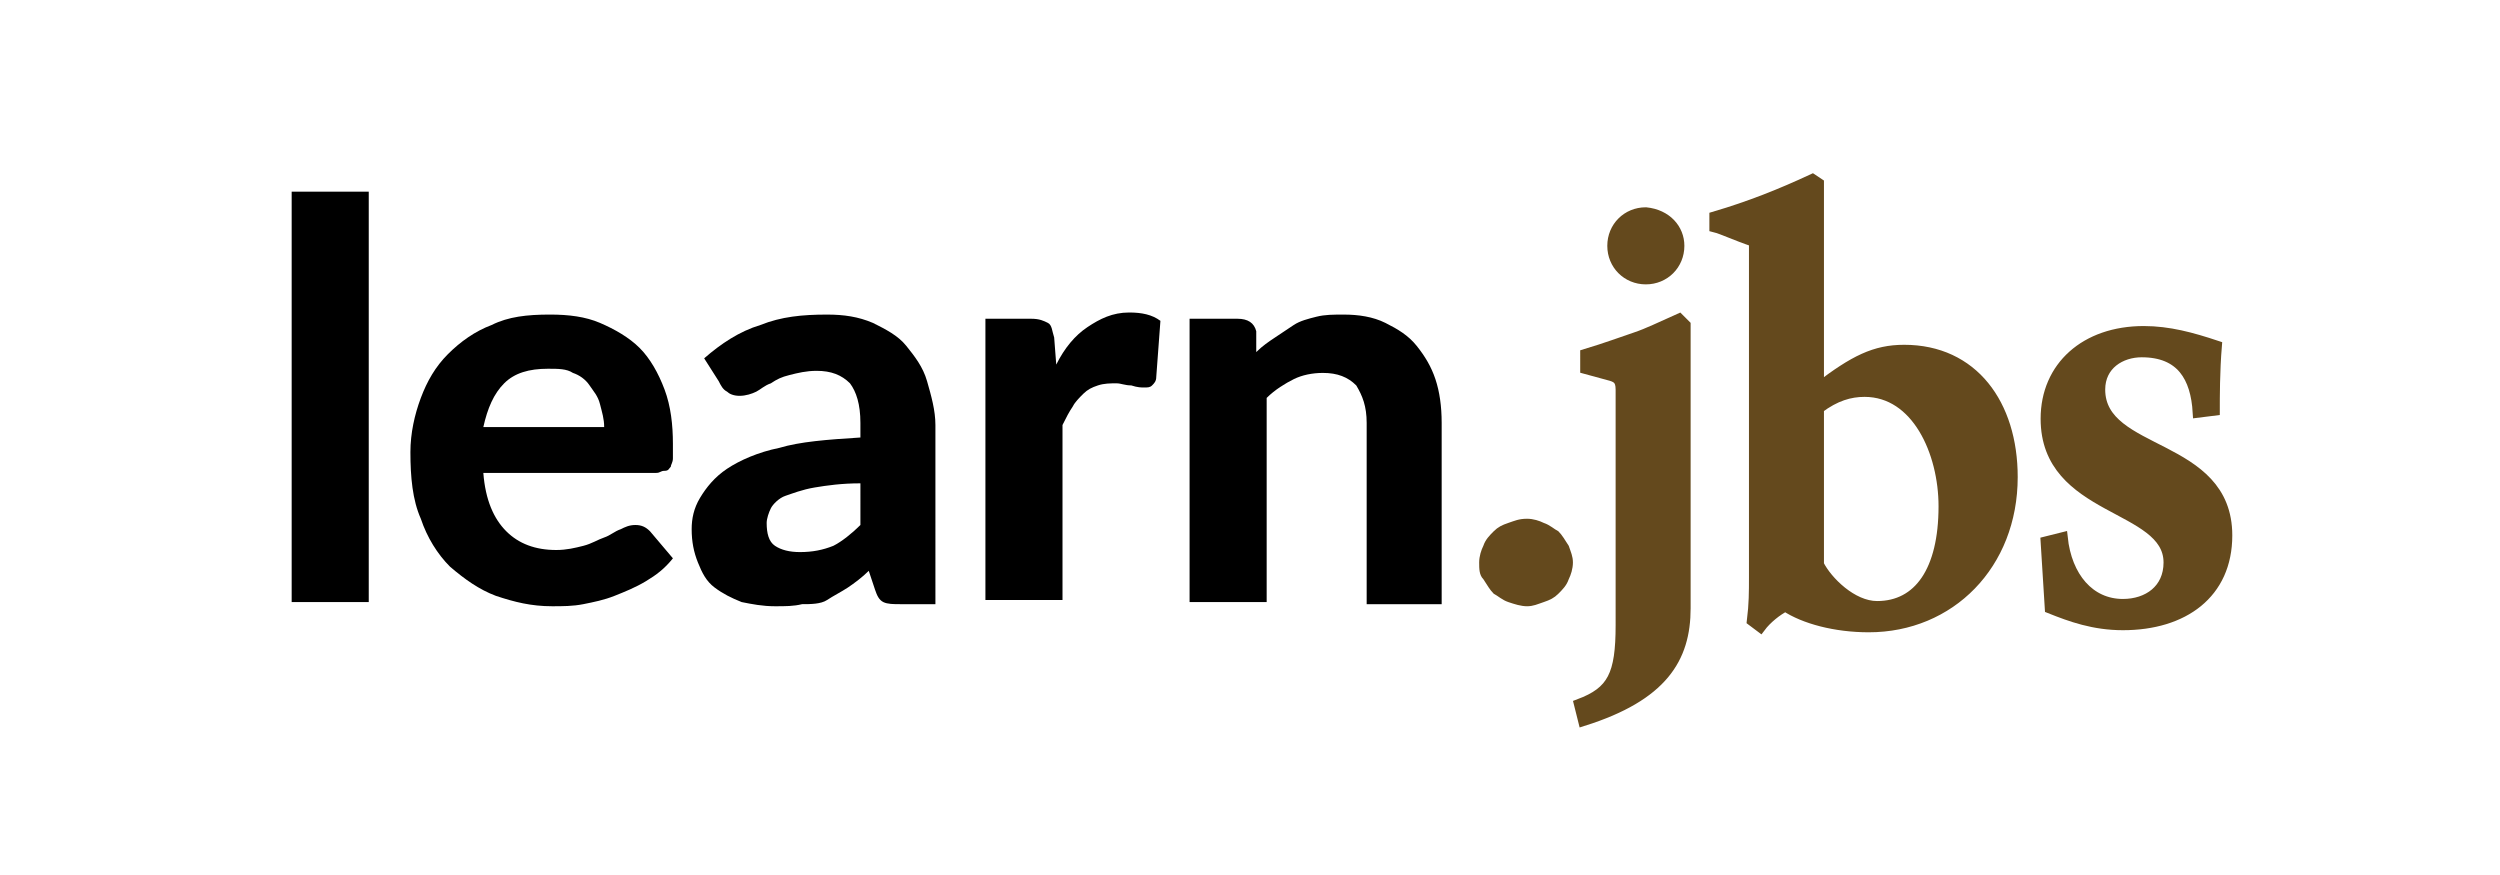
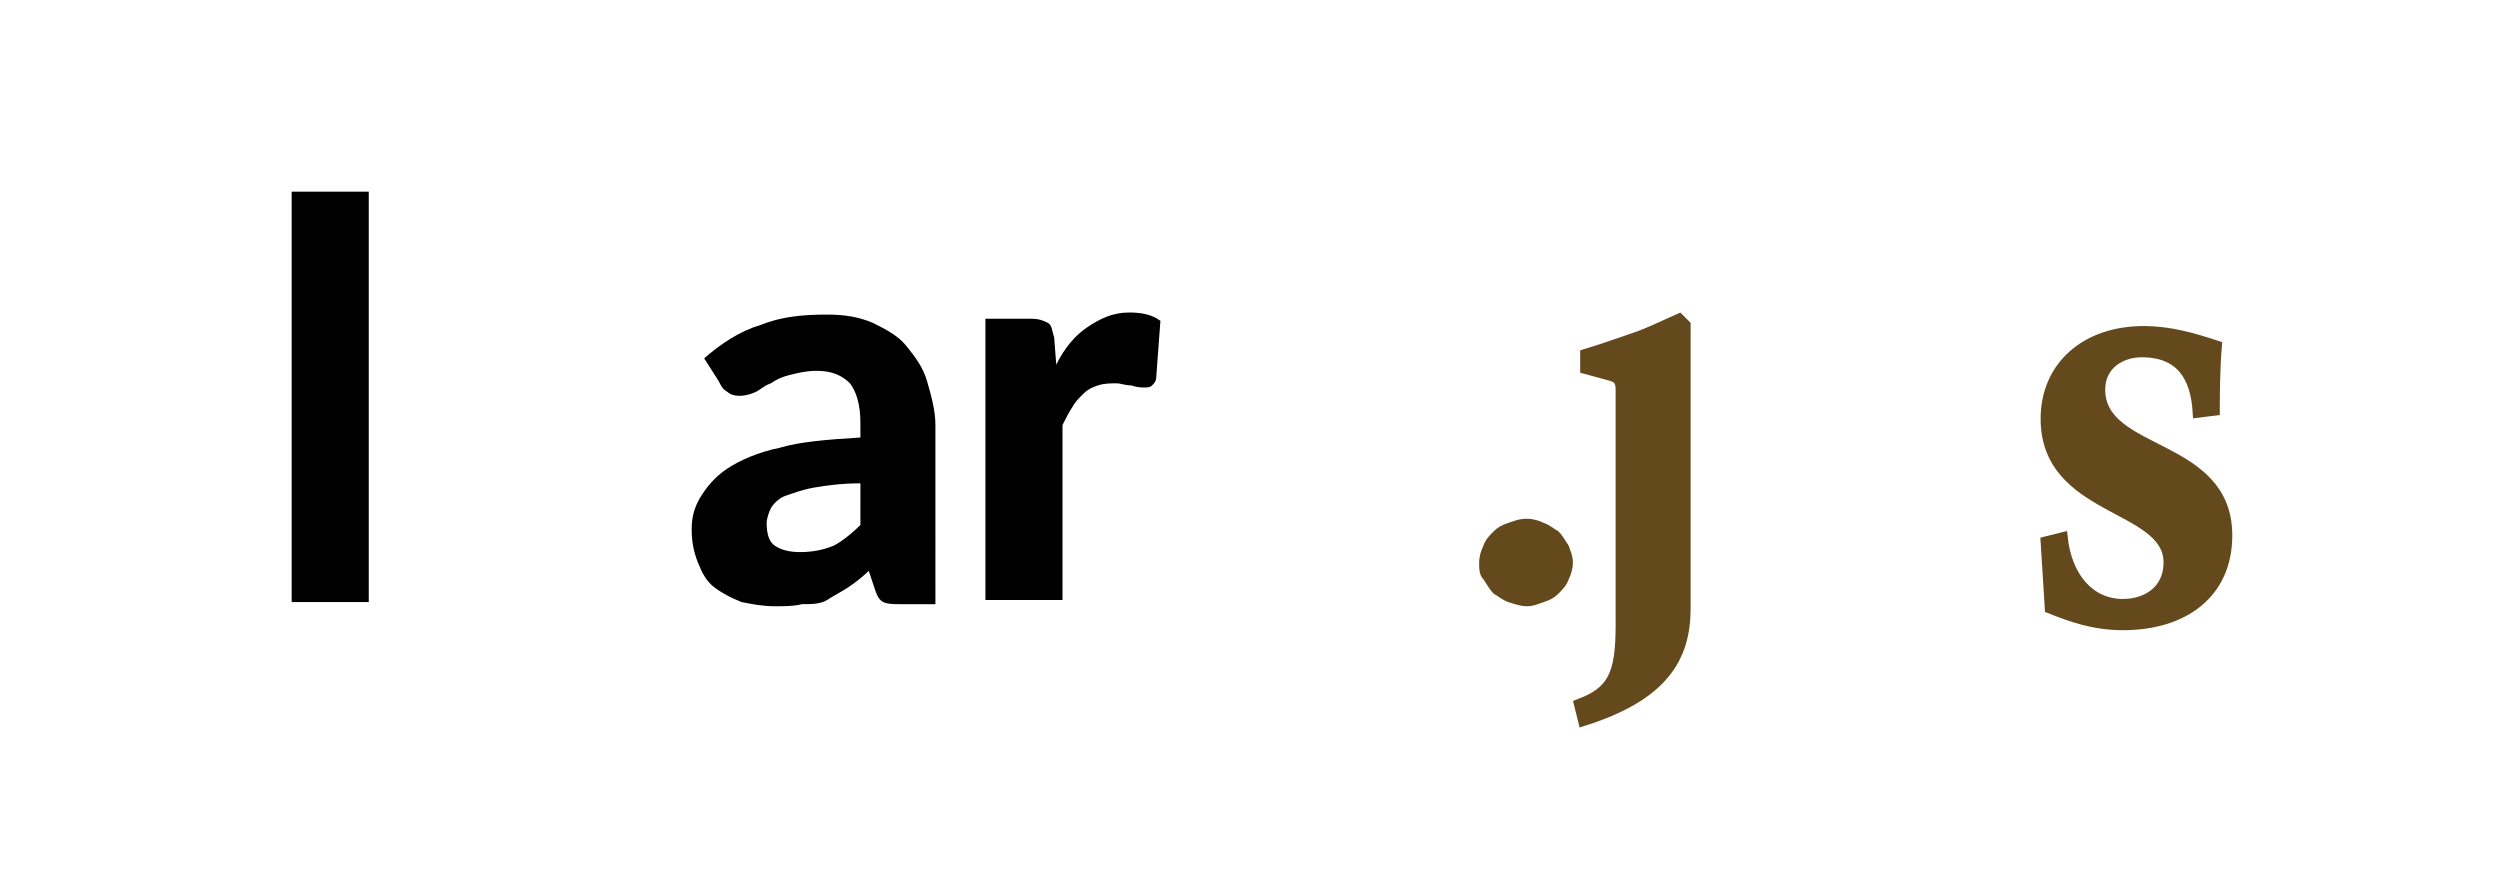
<svg xmlns="http://www.w3.org/2000/svg" version="1.1" id="Layer_1" x="0px" y="0px" viewBox="0 0 120 42" style="enable-background:new 0 0 120 42;" xml:space="preserve">
  <style type="text/css">
	.st0{fill:#64491D;}
	.st1{fill:#64491D;stroke:#64491D;stroke-width:0.5;stroke-miterlimit:10;}
</style>
  <path d="M17.7,9.2v19.7H14V9.2H17.7z" />
-   <path d="M23.2,22.7c0.1,1.3,0.5,2.2,1.1,2.8c0.6,0.6,1.4,0.9,2.4,0.9c0.5,0,0.9-0.1,1.3-0.2s0.7-0.3,1-0.4s0.5-0.3,0.8-0.4  c0.2-0.1,0.4-0.2,0.7-0.2c0.3,0,0.5,0.1,0.7,0.3l1.1,1.3c-0.4,0.5-0.8,0.8-1.3,1.1c-0.5,0.3-1,0.5-1.5,0.7s-1,0.3-1.5,0.4  s-1,0.1-1.5,0.1c-1,0-1.8-0.2-2.7-0.5c-0.8-0.3-1.5-0.8-2.2-1.4c-0.6-0.6-1.1-1.4-1.4-2.3c-0.4-0.9-0.5-2-0.5-3.2  c0-0.9,0.2-1.8,0.5-2.6c0.3-0.8,0.7-1.5,1.3-2.1c0.6-0.6,1.3-1.1,2.1-1.4c0.8-0.4,1.7-0.5,2.8-0.5c0.9,0,1.7,0.1,2.4,0.4  c0.7,0.3,1.4,0.7,1.9,1.2s0.9,1.2,1.2,2c0.3,0.8,0.4,1.7,0.4,2.6c0,0.3,0,0.5,0,0.7s-0.1,0.3-0.1,0.4c-0.1,0.1-0.1,0.2-0.3,0.2  s-0.2,0.1-0.4,0.1H23.2z M29,20.5c0-0.4-0.1-0.7-0.2-1.1s-0.3-0.6-0.5-0.9s-0.5-0.5-0.8-0.6c-0.3-0.2-0.7-0.2-1.2-0.2  c-0.9,0-1.6,0.2-2.1,0.7s-0.8,1.2-1,2.1H29z" />
  <path d="M33.8,17.2c0.8-0.7,1.7-1.3,2.7-1.6c1-0.4,2-0.5,3.2-0.5c0.8,0,1.5,0.1,2.2,0.4c0.6,0.3,1.2,0.6,1.6,1.1s0.8,1,1,1.7  s0.4,1.4,0.4,2.1V29h-1.7c-0.3,0-0.6,0-0.8-0.1s-0.3-0.3-0.4-0.6l-0.3-0.9c-0.3,0.3-0.7,0.6-1,0.8s-0.7,0.4-1,0.6S38.9,29,38.5,29  c-0.4,0.1-0.8,0.1-1.3,0.1c-0.6,0-1.1-0.1-1.6-0.2c-0.5-0.2-0.9-0.4-1.3-0.7s-0.6-0.7-0.8-1.2s-0.3-1-0.3-1.6c0-0.5,0.1-1,0.4-1.5  c0.3-0.5,0.7-1,1.3-1.4s1.5-0.8,2.5-1c1-0.3,2.3-0.4,3.9-0.5v-0.7c0-0.9-0.2-1.5-0.5-1.9c-0.4-0.4-0.9-0.6-1.6-0.6  c-0.5,0-0.9,0.1-1.3,0.2s-0.6,0.2-0.9,0.4c-0.3,0.1-0.5,0.3-0.7,0.4S35.8,19,35.5,19s-0.5-0.1-0.6-0.2c-0.2-0.1-0.3-0.3-0.4-0.5  L33.8,17.2z M41.3,23.2c-0.9,0-1.6,0.1-2.2,0.2c-0.6,0.1-1.1,0.3-1.4,0.4s-0.6,0.4-0.7,0.6c-0.1,0.2-0.2,0.5-0.2,0.7  c0,0.5,0.1,0.9,0.4,1.1c0.3,0.2,0.7,0.3,1.2,0.3c0.6,0,1.1-0.1,1.6-0.3c0.4-0.2,0.9-0.6,1.3-1C41.3,25.2,41.3,23.2,41.3,23.2z" />
  <path d="M50.7,17.5c0.4-0.8,0.9-1.4,1.5-1.8s1.2-0.7,2-0.7c0.6,0,1.1,0.1,1.5,0.4l-0.2,2.7c0,0.2-0.1,0.3-0.2,0.4  c-0.1,0.1-0.2,0.1-0.4,0.1c-0.1,0-0.3,0-0.6-0.1c-0.3,0-0.5-0.1-0.7-0.1c-0.3,0-0.6,0-0.9,0.1c-0.3,0.1-0.5,0.2-0.7,0.4  c-0.2,0.2-0.4,0.4-0.5,0.6c-0.2,0.3-0.3,0.5-0.5,0.9v8.4h-3.7V15.3h2.2c0.4,0,0.6,0.1,0.8,0.2s0.2,0.4,0.3,0.7L50.7,17.5z" />
-   <path d="M60.3,16.9c0.3-0.3,0.6-0.5,0.9-0.7c0.3-0.2,0.6-0.4,0.9-0.6c0.3-0.2,0.7-0.3,1.1-0.4c0.4-0.1,0.8-0.1,1.3-0.1  c0.7,0,1.4,0.1,2,0.4c0.6,0.3,1.1,0.6,1.5,1.1s0.7,1,0.9,1.6c0.2,0.6,0.3,1.3,0.3,2.1V29h-3.6v-8.7c0-0.8-0.2-1.3-0.5-1.8  c-0.4-0.4-0.9-0.6-1.6-0.6c-0.5,0-1,0.1-1.4,0.3s-0.9,0.5-1.3,0.9v9.8h-3.7V15.3h2.3c0.5,0,0.8,0.2,0.9,0.6L60.3,16.9z" />
  <path class="st0" d="M71,27c0-0.3,0.1-0.6,0.2-0.8c0.1-0.3,0.3-0.5,0.5-0.7s0.4-0.3,0.7-0.4c0.3-0.1,0.5-0.2,0.9-0.2  c0.3,0,0.6,0.1,0.8,0.2c0.3,0.1,0.5,0.3,0.7,0.4c0.2,0.2,0.3,0.4,0.5,0.7c0.1,0.3,0.2,0.5,0.2,0.8s-0.1,0.6-0.2,0.8  c-0.1,0.3-0.3,0.5-0.5,0.7s-0.4,0.3-0.7,0.4c-0.3,0.1-0.5,0.2-0.8,0.2s-0.6-0.1-0.9-0.2s-0.5-0.3-0.7-0.4c-0.2-0.2-0.3-0.4-0.5-0.7  C71,27.6,71,27.3,71,27z" />
  <path class="st1" d="M80.9,15.6v13.6c0,2.4-1.1,4.2-4.9,5.4l-0.2-0.8c1.6-0.6,2-1.4,2-3.8V18.7c0-0.5-0.2-0.6-0.6-0.7l-1.1-0.3V17  c1-0.3,1.8-0.6,2.4-0.8c0.6-0.2,1.2-0.5,2.1-0.9L80.9,15.6z" />
-   <path class="st1" d="M80.6,11.8c0,0.9-0.7,1.6-1.6,1.6s-1.6-0.7-1.6-1.6c0-0.9,0.7-1.6,1.6-1.6C80,10.3,80.6,11,80.6,11.8z" />
-   <path class="st1" d="M87.3,8.8v9.8c1.7-1.3,2.7-1.8,4.1-1.8c3.3,0,5.2,2.6,5.2,6.1c0,4.2-3,7.2-6.9,7.2c-1.6,0-3.1-0.4-4-1  c-0.4,0.2-0.9,0.6-1.2,1l-0.4-0.3c0.1-0.8,0.1-1.4,0.1-2.1V11.6c-0.9-0.3-1.5-0.6-1.9-0.7v-0.5C84,9.9,85.5,9.3,87,8.6L87.3,8.8z   M87.3,27.1c0.4,0.8,1.6,2,2.8,2c2,0,3.2-1.7,3.2-4.8c0-2.6-1.3-5.5-3.8-5.5c-0.7,0-1.4,0.2-2.2,0.8V27.1z" />
  <path class="st1" d="M106.4,16.6c-0.1,1.2-0.1,2.5-0.1,3.1l-0.8,0.1c-0.1-1.7-0.8-2.9-2.7-2.9c-1,0-2,0.6-2,1.8c0,3.2,6.1,2.5,6.1,7  c0,2.8-2.1,4.3-5,4.3c-1.4,0-2.5-0.4-3.5-0.8L98.2,26l0.8-0.2c0.2,1.9,1.3,3.2,2.9,3.2c1.2,0,2.2-0.7,2.2-2c0-2.8-5.9-2.4-5.9-6.9  c0-2.5,1.9-4.2,4.7-4.2C104.1,15.9,105.2,16.2,106.4,16.6z" />
</svg>